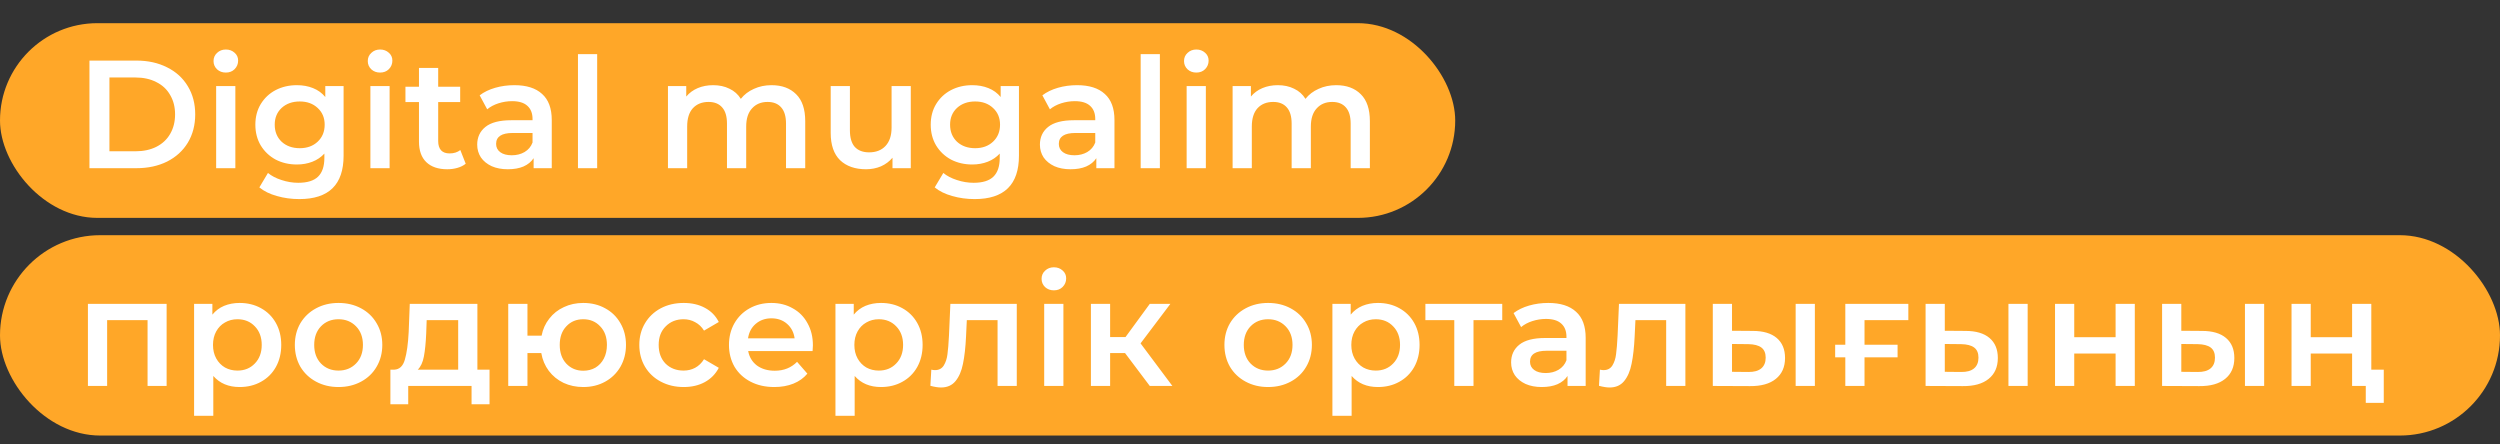
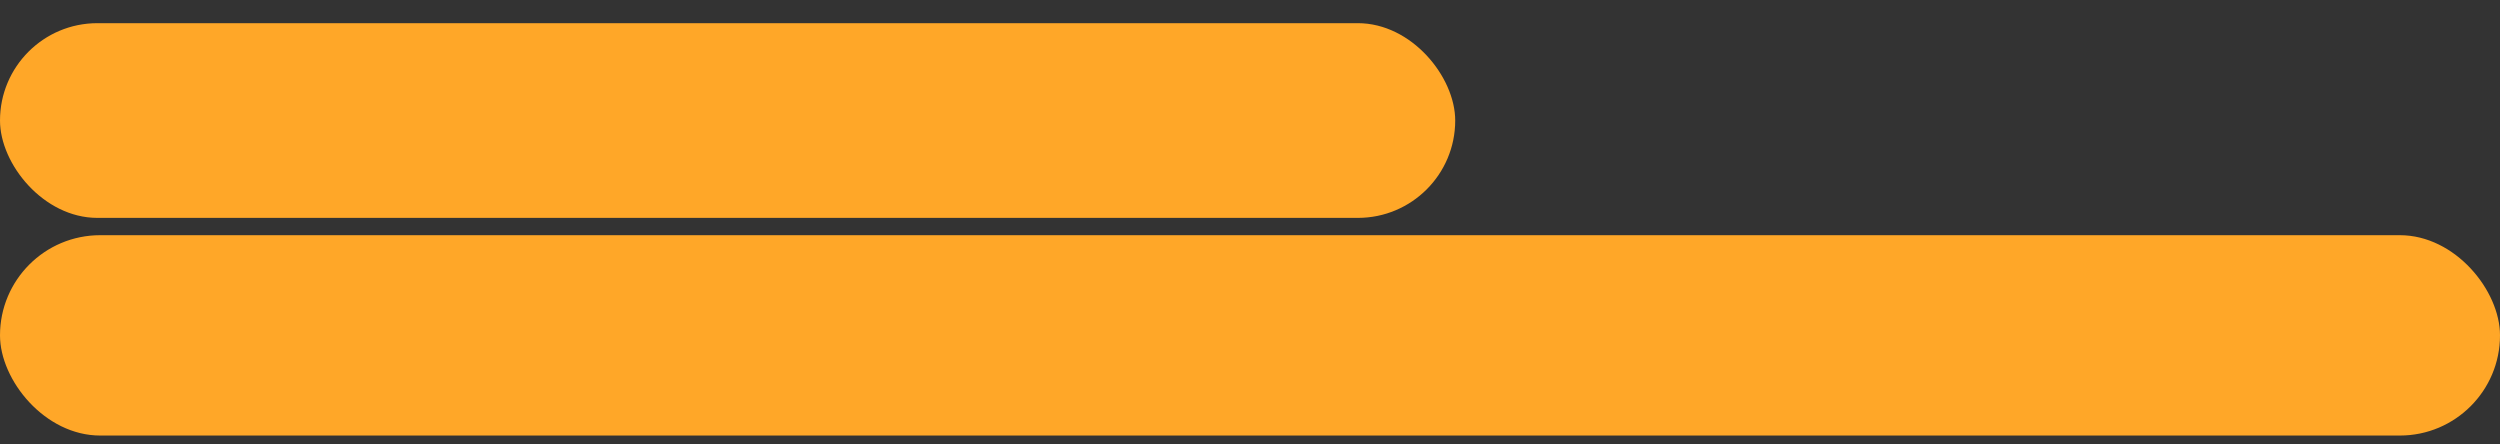
<svg xmlns="http://www.w3.org/2000/svg" width="287" height="51" viewBox="0 0 287 51" fill="none">
  <rect x="0" y="0" width="287" height="51" fill="#333333" stroke="none" />
  <rect y="2.66" width="167.059" height="22.353" rx="11.177" fill="#FFA728" />
  <rect y="27" width="287" height="23" rx="11.5" fill="#FFA728" />
-   <path d="M10.269 6.955H15.669C16.987 6.955 18.158 7.213 19.181 7.731C20.205 8.237 20.999 8.96 21.564 9.902C22.128 10.831 22.41 11.908 22.41 13.131C22.41 14.355 22.128 15.437 21.564 16.378C20.999 17.308 20.205 18.031 19.181 18.549C18.158 19.055 16.987 19.308 15.669 19.308H10.269V6.955ZM15.563 17.366C16.469 17.366 17.264 17.196 17.946 16.855C18.64 16.502 19.169 16.008 19.534 15.372C19.91 14.725 20.099 13.978 20.099 13.131C20.099 12.284 19.91 11.543 19.534 10.908C19.169 10.261 18.64 9.766 17.946 9.425C17.264 9.072 16.469 8.896 15.563 8.896H12.563V17.366H15.563ZM24.814 9.884H27.019V19.308H24.814V9.884ZM25.925 8.331C25.525 8.331 25.19 8.208 24.919 7.96C24.649 7.702 24.514 7.384 24.514 7.008C24.514 6.631 24.649 6.319 24.919 6.072C25.19 5.813 25.525 5.684 25.925 5.684C26.325 5.684 26.661 5.808 26.931 6.055C27.202 6.29 27.337 6.59 27.337 6.955C27.337 7.343 27.202 7.672 26.931 7.943C26.672 8.202 26.337 8.331 25.925 8.331ZM39.444 9.884V17.878C39.444 21.196 37.75 22.855 34.362 22.855C33.456 22.855 32.597 22.737 31.785 22.502C30.974 22.278 30.303 21.949 29.773 21.513L30.762 19.855C31.174 20.196 31.691 20.466 32.315 20.666C32.95 20.878 33.591 20.984 34.238 20.984C35.273 20.984 36.032 20.749 36.515 20.278C36.997 19.808 37.238 19.09 37.238 18.125V17.631C36.862 18.043 36.403 18.355 35.862 18.566C35.321 18.778 34.726 18.884 34.079 18.884C33.185 18.884 32.373 18.696 31.644 18.319C30.926 17.931 30.356 17.39 29.932 16.696C29.521 16.002 29.315 15.207 29.315 14.313C29.315 13.419 29.521 12.631 29.932 11.949C30.356 11.255 30.926 10.719 31.644 10.343C32.373 9.966 33.185 9.778 34.079 9.778C34.762 9.778 35.379 9.89 35.932 10.113C36.497 10.337 36.968 10.678 37.344 11.137V9.884H39.444ZM34.415 17.013C35.25 17.013 35.932 16.766 36.462 16.272C37.003 15.766 37.273 15.113 37.273 14.313C37.273 13.525 37.003 12.884 36.462 12.39C35.932 11.896 35.25 11.649 34.415 11.649C33.568 11.649 32.873 11.896 32.332 12.39C31.803 12.884 31.538 13.525 31.538 14.313C31.538 15.113 31.803 15.766 32.332 16.272C32.873 16.766 33.568 17.013 34.415 17.013ZM42.521 9.884H44.727V19.308H42.521V9.884ZM43.632 8.331C43.232 8.331 42.897 8.208 42.627 7.96C42.356 7.702 42.221 7.384 42.221 7.008C42.221 6.631 42.356 6.319 42.627 6.072C42.897 5.813 43.232 5.684 43.632 5.684C44.032 5.684 44.368 5.808 44.638 6.055C44.909 6.29 45.044 6.59 45.044 6.955C45.044 7.343 44.909 7.672 44.638 7.943C44.379 8.202 44.044 8.331 43.632 8.331ZM53.463 18.796C53.204 19.008 52.886 19.166 52.51 19.272C52.145 19.378 51.757 19.431 51.345 19.431C50.31 19.431 49.51 19.16 48.945 18.619C48.38 18.078 48.098 17.29 48.098 16.255V11.719H46.545V9.955H48.098V7.802H50.304V9.955H52.828V11.719H50.304V16.202C50.304 16.66 50.416 17.013 50.639 17.261C50.863 17.496 51.186 17.613 51.61 17.613C52.104 17.613 52.516 17.484 52.845 17.225L53.463 18.796ZM59.054 9.778C60.442 9.778 61.501 10.113 62.23 10.784C62.972 11.443 63.342 12.443 63.342 13.784V19.308H61.26V18.16C60.989 18.572 60.601 18.89 60.095 19.113C59.601 19.325 59.001 19.431 58.295 19.431C57.589 19.431 56.972 19.313 56.442 19.078C55.913 18.831 55.501 18.496 55.207 18.072C54.925 17.637 54.783 17.149 54.783 16.608C54.783 15.761 55.095 15.084 55.719 14.578C56.354 14.06 57.348 13.802 58.701 13.802H61.136V13.661C61.136 13.002 60.936 12.496 60.536 12.143C60.148 11.79 59.566 11.613 58.789 11.613C58.26 11.613 57.736 11.696 57.219 11.861C56.713 12.025 56.283 12.255 55.93 12.549L55.066 10.943C55.56 10.566 56.154 10.278 56.848 10.078C57.542 9.878 58.278 9.778 59.054 9.778ZM58.754 17.825C59.307 17.825 59.795 17.702 60.219 17.455C60.654 17.196 60.96 16.831 61.136 16.36V15.266H58.86C57.589 15.266 56.954 15.684 56.954 16.519C56.954 16.919 57.113 17.237 57.43 17.472C57.748 17.707 58.189 17.825 58.754 17.825ZM66.35 6.213H68.555V19.308H66.35V6.213ZM88.575 9.778C89.763 9.778 90.704 10.125 91.398 10.819C92.093 11.502 92.44 12.531 92.44 13.908V19.308H90.234V14.19C90.234 13.366 90.051 12.749 89.687 12.337C89.322 11.913 88.798 11.702 88.116 11.702C87.375 11.702 86.781 11.949 86.334 12.443C85.887 12.925 85.663 13.619 85.663 14.525V19.308H83.457V14.19C83.457 13.366 83.275 12.749 82.91 12.337C82.546 11.913 82.022 11.702 81.34 11.702C80.587 11.702 79.987 11.943 79.54 12.425C79.104 12.908 78.887 13.607 78.887 14.525V19.308H76.681V9.884H78.781V11.084C79.134 10.661 79.575 10.337 80.104 10.113C80.634 9.89 81.222 9.778 81.869 9.778C82.575 9.778 83.198 9.913 83.74 10.184C84.293 10.443 84.728 10.831 85.046 11.349C85.434 10.855 85.934 10.472 86.546 10.202C87.157 9.919 87.834 9.778 88.575 9.778ZM104.558 9.884V19.308H102.458V18.108C102.105 18.531 101.664 18.86 101.135 19.096C100.605 19.319 100.035 19.431 99.423 19.431C98.164 19.431 97.17 19.084 96.441 18.39C95.723 17.684 95.364 16.643 95.364 15.266V9.884H97.57V14.966C97.57 15.813 97.758 16.449 98.135 16.872C98.523 17.284 99.07 17.49 99.776 17.49C100.564 17.49 101.188 17.249 101.647 16.766C102.117 16.272 102.353 15.566 102.353 14.649V9.884H104.558ZM116.976 9.884V17.878C116.976 21.196 115.282 22.855 111.894 22.855C110.988 22.855 110.129 22.737 109.317 22.502C108.505 22.278 107.835 21.949 107.305 21.513L108.294 19.855C108.705 20.196 109.223 20.466 109.847 20.666C110.482 20.878 111.123 20.984 111.77 20.984C112.805 20.984 113.564 20.749 114.047 20.278C114.529 19.808 114.77 19.09 114.77 18.125V17.631C114.394 18.043 113.935 18.355 113.394 18.566C112.852 18.778 112.258 18.884 111.611 18.884C110.717 18.884 109.905 18.696 109.176 18.319C108.458 17.931 107.888 17.39 107.464 16.696C107.052 16.002 106.847 15.207 106.847 14.313C106.847 13.419 107.052 12.631 107.464 11.949C107.888 11.255 108.458 10.719 109.176 10.343C109.905 9.966 110.717 9.778 111.611 9.778C112.294 9.778 112.911 9.89 113.464 10.113C114.029 10.337 114.5 10.678 114.876 11.137V9.884H116.976ZM111.947 17.013C112.782 17.013 113.464 16.766 113.994 16.272C114.535 15.766 114.805 15.113 114.805 14.313C114.805 13.525 114.535 12.884 113.994 12.39C113.464 11.896 112.782 11.649 111.947 11.649C111.1 11.649 110.405 11.896 109.864 12.39C109.335 12.884 109.07 13.525 109.07 14.313C109.07 15.113 109.335 15.766 109.864 16.272C110.405 16.766 111.1 17.013 111.947 17.013ZM123.653 9.778C125.041 9.778 126.1 10.113 126.829 10.784C127.57 11.443 127.941 12.443 127.941 13.784V19.308H125.858V18.16C125.588 18.572 125.2 18.89 124.694 19.113C124.2 19.325 123.6 19.431 122.894 19.431C122.188 19.431 121.57 19.313 121.041 19.078C120.511 18.831 120.1 18.496 119.805 18.072C119.523 17.637 119.382 17.149 119.382 16.608C119.382 15.761 119.694 15.084 120.317 14.578C120.953 14.06 121.947 13.802 123.3 13.802H125.735V13.661C125.735 13.002 125.535 12.496 125.135 12.143C124.747 11.79 124.164 11.613 123.388 11.613C122.858 11.613 122.335 11.696 121.817 11.861C121.311 12.025 120.882 12.255 120.529 12.549L119.664 10.943C120.158 10.566 120.753 10.278 121.447 10.078C122.141 9.878 122.876 9.778 123.653 9.778ZM123.353 17.825C123.905 17.825 124.394 17.702 124.817 17.455C125.253 17.196 125.558 16.831 125.735 16.36V15.266H123.458C122.188 15.266 121.553 15.684 121.553 16.519C121.553 16.919 121.711 17.237 122.029 17.472C122.347 17.707 122.788 17.825 123.353 17.825ZM130.948 6.213H133.154V19.308H130.948V6.213ZM136.226 9.884H138.432V19.308H136.226V9.884ZM137.338 8.331C136.938 8.331 136.602 8.208 136.332 7.96C136.061 7.702 135.926 7.384 135.926 7.008C135.926 6.631 136.061 6.319 136.332 6.072C136.602 5.813 136.938 5.684 137.338 5.684C137.738 5.684 138.073 5.808 138.343 6.055C138.614 6.29 138.749 6.59 138.749 6.955C138.749 7.343 138.614 7.672 138.343 7.943C138.085 8.202 137.749 8.331 137.338 8.331ZM153.397 9.778C154.586 9.778 155.527 10.125 156.221 10.819C156.915 11.502 157.262 12.531 157.262 13.908V19.308H155.056V14.19C155.056 13.366 154.874 12.749 154.509 12.337C154.145 11.913 153.621 11.702 152.939 11.702C152.197 11.702 151.603 11.949 151.156 12.443C150.709 12.925 150.486 13.619 150.486 14.525V19.308H148.28V14.19C148.28 13.366 148.097 12.749 147.733 12.337C147.368 11.913 146.845 11.702 146.162 11.702C145.409 11.702 144.809 11.943 144.362 12.425C143.927 12.908 143.709 13.607 143.709 14.525V19.308H141.503V9.884H143.603V11.084C143.956 10.661 144.397 10.337 144.927 10.113C145.456 9.89 146.045 9.778 146.692 9.778C147.397 9.778 148.021 9.913 148.562 10.184C149.115 10.443 149.55 10.831 149.868 11.349C150.256 10.855 150.756 10.472 151.368 10.202C151.98 9.919 152.656 9.778 153.397 9.778ZM19.128 34.884V44.307H16.94V36.755H12.299V44.307H10.093V34.884H19.128ZM27.505 34.778C28.422 34.778 29.24 34.978 29.957 35.378C30.687 35.778 31.258 36.343 31.669 37.072C32.081 37.802 32.287 38.643 32.287 39.596C32.287 40.549 32.081 41.396 31.669 42.137C31.258 42.866 30.687 43.431 29.957 43.831C29.24 44.231 28.422 44.431 27.505 44.431C26.234 44.431 25.228 44.008 24.487 43.16V47.731H22.281V34.884H24.381V36.119C24.746 35.672 25.193 35.337 25.722 35.113C26.263 34.89 26.858 34.778 27.505 34.778ZM27.258 42.543C28.069 42.543 28.734 42.272 29.252 41.731C29.781 41.19 30.046 40.478 30.046 39.596C30.046 38.713 29.781 38.002 29.252 37.461C28.734 36.919 28.069 36.649 27.258 36.649C26.728 36.649 26.252 36.772 25.828 37.019C25.405 37.255 25.069 37.596 24.822 38.043C24.575 38.49 24.452 39.008 24.452 39.596C24.452 40.184 24.575 40.702 24.822 41.149C25.069 41.596 25.405 41.943 25.828 42.19C26.252 42.425 26.728 42.543 27.258 42.543ZM38.859 44.431C37.906 44.431 37.047 44.225 36.282 43.813C35.518 43.402 34.918 42.831 34.482 42.102C34.059 41.361 33.847 40.525 33.847 39.596C33.847 38.666 34.059 37.837 34.482 37.108C34.918 36.378 35.518 35.807 36.282 35.396C37.047 34.984 37.906 34.778 38.859 34.778C39.824 34.778 40.688 34.984 41.453 35.396C42.218 35.807 42.812 36.378 43.235 37.108C43.671 37.837 43.888 38.666 43.888 39.596C43.888 40.525 43.671 41.361 43.235 42.102C42.812 42.831 42.218 43.402 41.453 43.813C40.688 44.225 39.824 44.431 38.859 44.431ZM38.859 42.543C39.671 42.543 40.341 42.272 40.871 41.731C41.4 41.19 41.665 40.478 41.665 39.596C41.665 38.713 41.4 38.002 40.871 37.461C40.341 36.919 39.671 36.649 38.859 36.649C38.047 36.649 37.377 36.919 36.847 37.461C36.329 38.002 36.071 38.713 36.071 39.596C36.071 40.478 36.329 41.19 36.847 41.731C37.377 42.272 38.047 42.543 38.859 42.543ZM56.199 42.437V46.407H54.135V44.307H46.864V46.407H44.817V42.437H45.258C45.858 42.413 46.264 42.031 46.476 41.29C46.699 40.537 46.846 39.478 46.917 38.113L47.041 34.884H54.805V42.437H56.199ZM48.929 38.272C48.882 39.355 48.793 40.237 48.664 40.919C48.535 41.602 48.299 42.108 47.958 42.437H52.599V36.755H48.982L48.929 38.272ZM66.958 34.778C67.899 34.778 68.74 34.984 69.481 35.396C70.222 35.796 70.805 36.366 71.228 37.108C71.652 37.837 71.864 38.666 71.864 39.596C71.864 40.525 71.652 41.361 71.228 42.102C70.805 42.831 70.222 43.402 69.481 43.813C68.74 44.225 67.899 44.431 66.958 44.431C66.134 44.431 65.381 44.272 64.699 43.955C64.016 43.625 63.452 43.166 63.005 42.578C62.558 41.978 62.269 41.296 62.14 40.531H60.552V44.307H58.346V34.884H60.552V38.537H62.175C62.316 37.796 62.611 37.143 63.058 36.578C63.505 36.002 64.064 35.56 64.734 35.255C65.405 34.937 66.146 34.778 66.958 34.778ZM66.958 42.56C67.475 42.56 67.94 42.443 68.352 42.208C68.763 41.961 69.087 41.613 69.322 41.166C69.558 40.708 69.675 40.184 69.675 39.596C69.675 38.702 69.416 37.99 68.899 37.461C68.393 36.919 67.746 36.649 66.958 36.649C66.169 36.649 65.522 36.919 65.016 37.461C64.511 37.99 64.258 38.702 64.258 39.596C64.258 40.49 64.511 41.208 65.016 41.749C65.534 42.29 66.181 42.56 66.958 42.56ZM78.493 44.431C77.517 44.431 76.64 44.225 75.864 43.813C75.087 43.402 74.481 42.831 74.046 42.102C73.611 41.361 73.393 40.525 73.393 39.596C73.393 38.666 73.611 37.837 74.046 37.108C74.481 36.378 75.081 35.807 75.846 35.396C76.622 34.984 77.505 34.778 78.493 34.778C79.422 34.778 80.234 34.966 80.928 35.343C81.634 35.719 82.164 36.261 82.517 36.966L80.822 37.955C80.552 37.519 80.211 37.196 79.799 36.984C79.399 36.761 78.958 36.649 78.475 36.649C77.652 36.649 76.969 36.919 76.428 37.461C75.887 37.99 75.617 38.702 75.617 39.596C75.617 40.49 75.881 41.208 76.411 41.749C76.952 42.278 77.64 42.543 78.475 42.543C78.958 42.543 79.399 42.437 79.799 42.225C80.211 42.002 80.552 41.672 80.822 41.237L82.517 42.225C82.152 42.931 81.617 43.478 80.911 43.866C80.217 44.243 79.411 44.431 78.493 44.431ZM93.321 39.649C93.321 39.802 93.309 40.019 93.285 40.302H85.891C86.021 40.996 86.356 41.549 86.897 41.961C87.45 42.361 88.133 42.56 88.944 42.56C89.98 42.56 90.833 42.219 91.503 41.537L92.686 42.896C92.262 43.402 91.727 43.784 91.08 44.043C90.433 44.302 89.703 44.431 88.891 44.431C87.856 44.431 86.944 44.225 86.156 43.813C85.368 43.402 84.756 42.831 84.321 42.102C83.897 41.361 83.686 40.525 83.686 39.596C83.686 38.678 83.891 37.855 84.303 37.125C84.727 36.384 85.309 35.807 86.05 35.396C86.791 34.984 87.627 34.778 88.556 34.778C89.474 34.778 90.291 34.984 91.009 35.396C91.739 35.796 92.303 36.366 92.703 37.108C93.115 37.837 93.321 38.684 93.321 39.649ZM88.556 36.543C87.85 36.543 87.25 36.755 86.756 37.178C86.274 37.59 85.98 38.143 85.874 38.837H91.221C91.127 38.155 90.838 37.602 90.356 37.178C89.874 36.755 89.274 36.543 88.556 36.543ZM101.134 34.778C102.051 34.778 102.869 34.978 103.586 35.378C104.316 35.778 104.886 36.343 105.298 37.072C105.71 37.802 105.916 38.643 105.916 39.596C105.916 40.549 105.71 41.396 105.298 42.137C104.886 42.866 104.316 43.431 103.586 43.831C102.869 44.231 102.051 44.431 101.134 44.431C99.863 44.431 98.857 44.008 98.116 43.16V47.731H95.91V34.884H98.01V36.119C98.375 35.672 98.822 35.337 99.351 35.113C99.892 34.89 100.486 34.778 101.134 34.778ZM100.886 42.543C101.698 42.543 102.363 42.272 102.881 41.731C103.41 41.19 103.675 40.478 103.675 39.596C103.675 38.713 103.41 38.002 102.881 37.461C102.363 36.919 101.698 36.649 100.886 36.649C100.357 36.649 99.881 36.772 99.457 37.019C99.034 37.255 98.698 37.596 98.451 38.043C98.204 38.49 98.081 39.008 98.081 39.596C98.081 40.184 98.204 40.702 98.451 41.149C98.698 41.596 99.034 41.943 99.457 42.19C99.881 42.425 100.357 42.543 100.886 42.543ZM116.726 34.884V44.307H114.52V36.755H110.99L110.902 38.625C110.843 39.872 110.726 40.919 110.549 41.766C110.384 42.602 110.096 43.266 109.684 43.761C109.284 44.243 108.731 44.484 108.026 44.484C107.696 44.484 107.29 44.419 106.808 44.29L106.914 42.437C107.078 42.472 107.22 42.49 107.337 42.49C107.784 42.49 108.12 42.313 108.343 41.961C108.567 41.596 108.708 41.166 108.767 40.672C108.837 40.166 108.896 39.449 108.943 38.519L109.102 34.884H116.726ZM119.873 34.884H122.079V44.307H119.873V34.884ZM120.985 33.331C120.585 33.331 120.249 33.208 119.979 32.961C119.708 32.702 119.573 32.384 119.573 32.008C119.573 31.631 119.708 31.319 119.979 31.072C120.249 30.813 120.585 30.684 120.985 30.684C121.385 30.684 121.72 30.808 121.99 31.055C122.261 31.29 122.396 31.59 122.396 31.955C122.396 32.343 122.261 32.672 121.99 32.943C121.732 33.202 121.396 33.331 120.985 33.331ZM129.154 40.531H127.442V44.307H125.236V34.884H127.442V38.696H129.207L131.995 34.884H134.36L130.936 39.419L134.589 44.307H131.995L129.154 40.531ZM145.575 44.431C144.622 44.431 143.764 44.225 142.999 43.813C142.234 43.402 141.634 42.831 141.199 42.102C140.775 41.361 140.564 40.525 140.564 39.596C140.564 38.666 140.775 37.837 141.199 37.108C141.634 36.378 142.234 35.807 142.999 35.396C143.764 34.984 144.622 34.778 145.575 34.778C146.54 34.778 147.405 34.984 148.169 35.396C148.934 35.807 149.528 36.378 149.952 37.108C150.387 37.837 150.605 38.666 150.605 39.596C150.605 40.525 150.387 41.361 149.952 42.102C149.528 42.831 148.934 43.402 148.169 43.813C147.405 44.225 146.54 44.431 145.575 44.431ZM145.575 42.543C146.387 42.543 147.058 42.272 147.587 41.731C148.116 41.19 148.381 40.478 148.381 39.596C148.381 38.713 148.116 38.002 147.587 37.461C147.058 36.919 146.387 36.649 145.575 36.649C144.764 36.649 144.093 36.919 143.564 37.461C143.046 38.002 142.787 38.713 142.787 39.596C142.787 40.478 143.046 41.19 143.564 41.731C144.093 42.272 144.764 42.543 145.575 42.543ZM158.184 34.778C159.101 34.778 159.919 34.978 160.637 35.378C161.366 35.778 161.937 36.343 162.349 37.072C162.76 37.802 162.966 38.643 162.966 39.596C162.966 40.549 162.76 41.396 162.349 42.137C161.937 42.866 161.366 43.431 160.637 43.831C159.919 44.231 159.101 44.431 158.184 44.431C156.913 44.431 155.907 44.008 155.166 43.16V47.731H152.96V34.884H155.06V36.119C155.425 35.672 155.872 35.337 156.401 35.113C156.943 34.89 157.537 34.778 158.184 34.778ZM157.937 42.543C158.749 42.543 159.413 42.272 159.931 41.731C160.46 41.19 160.725 40.478 160.725 39.596C160.725 38.713 160.46 38.002 159.931 37.461C159.413 36.919 158.749 36.649 157.937 36.649C157.407 36.649 156.931 36.772 156.507 37.019C156.084 37.255 155.749 37.596 155.501 38.043C155.254 38.49 155.131 39.008 155.131 39.596C155.131 40.184 155.254 40.702 155.501 41.149C155.749 41.596 156.084 41.943 156.507 42.19C156.931 42.425 157.407 42.543 157.937 42.543ZM172.458 36.755H169.158V44.307H166.952V36.755H163.635V34.884H172.458V36.755ZM177.746 34.778C179.135 34.778 180.193 35.113 180.923 35.784C181.664 36.443 182.035 37.443 182.035 38.784V44.307H179.952V43.16C179.682 43.572 179.293 43.89 178.788 44.113C178.293 44.325 177.693 44.431 176.988 44.431C176.282 44.431 175.664 44.313 175.135 44.078C174.605 43.831 174.193 43.496 173.899 43.072C173.617 42.637 173.476 42.149 173.476 41.608C173.476 40.761 173.788 40.084 174.411 39.578C175.046 39.06 176.041 38.802 177.393 38.802H179.829V38.66C179.829 38.002 179.629 37.496 179.229 37.143C178.841 36.79 178.258 36.613 177.482 36.613C176.952 36.613 176.429 36.696 175.911 36.861C175.405 37.025 174.976 37.255 174.623 37.549L173.758 35.943C174.252 35.566 174.846 35.278 175.541 35.078C176.235 34.878 176.97 34.778 177.746 34.778ZM177.446 42.825C177.999 42.825 178.488 42.702 178.911 42.455C179.346 42.196 179.652 41.831 179.829 41.361V40.266H177.552C176.282 40.266 175.646 40.684 175.646 41.519C175.646 41.919 175.805 42.237 176.123 42.472C176.441 42.708 176.882 42.825 177.446 42.825ZM193.482 34.884V44.307H191.276V36.755H187.747L187.658 38.625C187.6 39.872 187.482 40.919 187.305 41.766C187.141 42.602 186.853 43.266 186.441 43.761C186.041 44.243 185.488 44.484 184.782 44.484C184.453 44.484 184.047 44.419 183.564 44.29L183.67 42.437C183.835 42.472 183.976 42.49 184.094 42.49C184.541 42.49 184.876 42.313 185.1 41.961C185.323 41.596 185.464 41.166 185.523 40.672C185.594 40.166 185.653 39.449 185.7 38.519L185.858 34.884H193.482ZM201.217 37.99C202.417 37.99 203.335 38.261 203.97 38.802C204.606 39.343 204.923 40.108 204.923 41.096C204.923 42.131 204.57 42.931 203.864 43.496C203.17 44.06 202.182 44.337 200.9 44.325L196.629 44.307V34.884H198.835V37.972L201.217 37.99ZM206.141 34.884H208.347V44.307H206.141V34.884ZM200.706 42.702C201.353 42.713 201.847 42.578 202.188 42.296C202.529 42.013 202.7 41.602 202.7 41.06C202.7 40.531 202.535 40.143 202.206 39.896C201.876 39.649 201.376 39.519 200.706 39.508L198.835 39.49V42.684L200.706 42.702ZM214.047 36.755V39.578H217.842V41.025H214.047V44.307H211.842V41.025H210.677V39.578H211.842V34.884H219.077V36.755H214.047ZM225.646 37.99C226.846 37.99 227.763 38.261 228.398 38.802C229.034 39.343 229.351 40.108 229.351 41.096C229.351 42.131 228.998 42.931 228.293 43.496C227.598 44.06 226.61 44.337 225.328 44.325L221.057 44.307V34.884H223.263V37.972L225.646 37.99ZM230.569 34.884H232.775V44.307H230.569V34.884ZM225.134 42.702C225.781 42.713 226.275 42.578 226.616 42.296C226.957 42.013 227.128 41.602 227.128 41.06C227.128 40.531 226.963 40.143 226.634 39.896C226.304 39.649 225.804 39.519 225.134 39.508L223.263 39.49V42.684L225.134 42.702ZM235.917 34.884H238.123V38.713H242.87V34.884H245.075V44.307H242.87V40.584H238.123V44.307H235.917V34.884ZM252.796 37.99C253.996 37.99 254.914 38.261 255.549 38.802C256.185 39.343 256.502 40.108 256.502 41.096C256.502 42.131 256.149 42.931 255.444 43.496C254.749 44.06 253.761 44.337 252.479 44.325L248.208 44.307V34.884H250.414V37.972L252.796 37.99ZM257.72 34.884H259.926V44.307H257.72V34.884ZM252.285 42.702C252.932 42.713 253.426 42.578 253.767 42.296C254.108 42.013 254.279 41.602 254.279 41.06C254.279 40.531 254.114 40.143 253.785 39.896C253.455 39.649 252.955 39.519 252.285 39.508L250.414 39.49V42.684L252.285 42.702ZM263.068 34.884H265.273V38.713H270.021V34.884H272.226V44.307H270.021V40.584H265.273V44.307H263.068V34.884ZM273.656 42.437V46.249H271.591V44.307H270.021V42.437H273.656Z" fill="white" />
</svg>